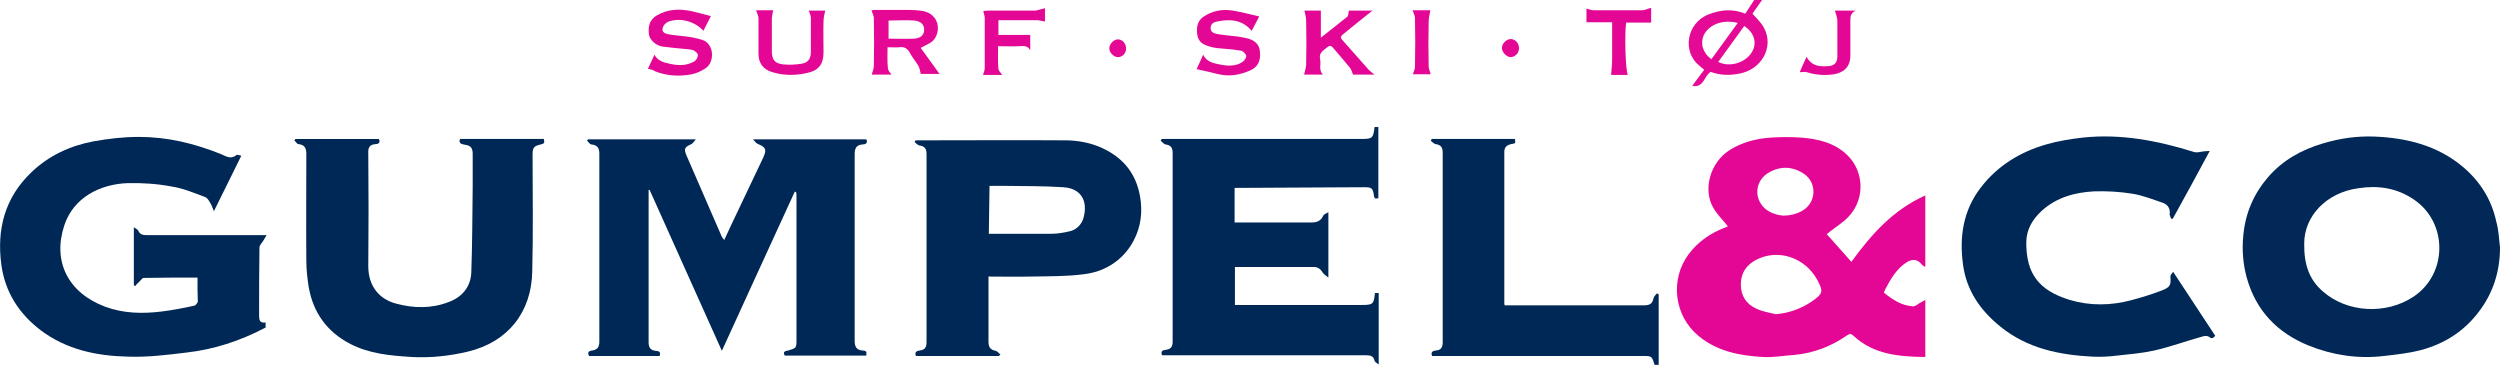
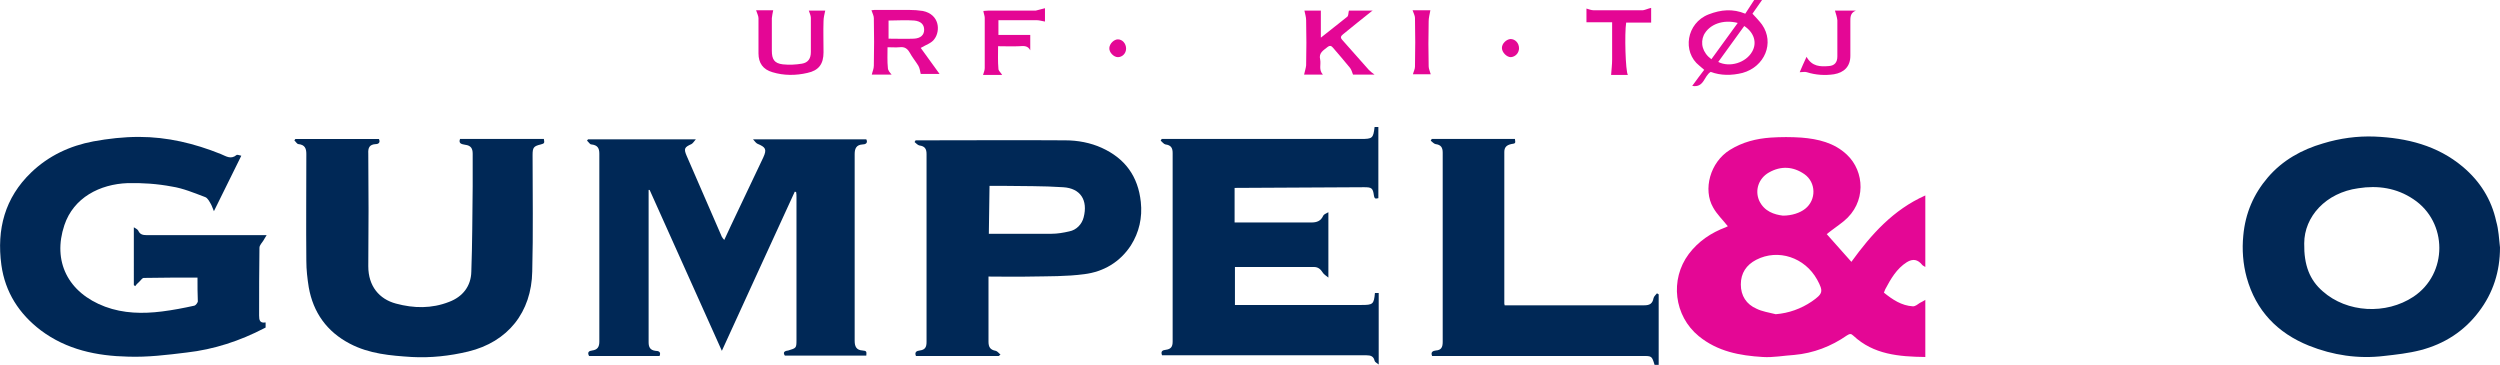
<svg xmlns="http://www.w3.org/2000/svg" version="1.1" id="Layer_1" x="0px" y="0px" viewBox="0 0 730.4 106.7" style="enable-background:new 0 0 730.4 106.7;" xml:space="preserve">
  <style type="text/css">
	.st0{fill:#002856;}
	.st1{fill:#E50A96;}
	.st2{fill:#E40795;}
	.st3{fill:#012856;}
	.st4{fill:#E40895;}
	.st5{fill:#E40695;}
	.st6{fill:#E40694;}
</style>
  <path class="st0" d="M483.4,106.6c-0.8-2.6-0.8-2.6-3.5-2.6h-61.5c-0.5-1.2,0.3-1.5,1.1-1.6c1.6-0.1,2-1,2-2.5c0-18.4,0-36.8,0-55.3  c0-1.5-0.5-2.3-2.1-2.5c-0.5-0.1-1-0.7-1.4-1l0.3-0.5h24.3c0.2,1.3,0.2,1.3-1.1,1.5c-1.3,0.3-2,0.9-2,2.3c0,14.8,0,29.5,0,44.3  c0,0.2,0.1,0.3,0.1,0.5h1.5c13.1,0,26.2,0,39.3,0c1.6,0,2.4-0.5,2.7-2.1c0.1-0.5,0.7-1,1-1.4l0.5,0.3v20.6L483.4,106.6z" />
  <path class="st1" d="M514.8,0l-2.8,4c1,1.1,2,2.1,2.8,3.2c3.7,5.3,0.8,12.3-5.7,14.1c-3.2,0.8-6.4,0.8-9.3-0.3  c-2,1.2-1.9,4.7-5.4,4.1c1.2-1.6,2.3-3.2,3.5-4.7c-0.5-0.4-0.9-0.8-1.4-1.2c-5.1-4-3.8-12.5,2.7-15c3.6-1.4,7.1-1.7,10.7-0.2l2.6-4  H514.8z M509.6,7.6L502,18.1c3.4,1.7,8.1,0.2,9.9-3C513.4,12.5,512.5,9.5,509.6,7.6z M500,17.3l7.7-10.6c-4.3-1.1-8.3,0.4-9.9,3.5  C496.7,12.6,497.4,15.4,500,17.3L500,17.3z" />
  <path class="st0" d="M192.7,104h-20.6c-0.6-1.1,0-1.5,0.9-1.6c1.6-0.2,2.1-1.1,2.1-2.6c0-18.3,0-36.6,0-54.9c0-1.6-0.5-2.5-2.3-2.7  c-0.5,0-0.8-0.7-1.3-1.1l0.3-0.4h31.5c-0.6,0.7-0.9,1.2-1.3,1.4c-2,0.9-2.3,1.3-1.4,3.4c3.4,7.9,6.9,15.8,10.3,23.7  c0.2,0.3,0.4,0.6,0.7,0.9c0.7-1.6,1.4-2.9,2-4.3c3.1-6.6,6.3-13.2,9.4-19.8c1.1-2.4,0.7-3-1.7-4c-0.4-0.2-0.7-0.6-1.3-1.3h33.1  c0.6,1.2-0.4,1.5-1.1,1.5c-1.8,0.1-2.3,1.2-2.3,2.8c0,18.2,0,36.4,0,54.6c0,1.6,0.5,2.7,2.3,2.8c1.2,0.1,1.2,0.3,1.1,1.5h-23.8  c-0.8-1.2,0.3-1.4,1-1.5c2.3-0.7,2.4-0.7,2.4-3c0-13.9,0-27.9,0-41.8c0-0.5,0-1-0.1-1.5l-0.4-0.1c-7.1,15.4-14.1,30.8-21.3,46.5  c-7.1-15.8-14.1-31.4-21.1-47l-0.3,0v1.3c0,14.4,0,28.8,0,43.2c0,1.5,0.5,2.3,2,2.5C192.4,102.5,193.2,102.8,192.7,104z" />
  <path class="st2" d="M504.8,66.1c-1.5-1.9-3.2-3.5-4.3-5.5c-3-5.2-0.9-13.2,4.9-16.8c3.7-2.3,7.7-3.3,11.9-3.6c3-0.2,6-0.2,9,0  c4.9,0.4,9.6,1.5,13.3,5c5.2,4.9,5.7,14-0.9,19.4c-1.6,1.3-3.4,2.5-5,3.8l7.2,8.1c5.8-8,12.2-15.2,21.6-19.4V78  c-0.4-0.3-0.8-0.4-0.9-0.6c-1.3-1.6-2.7-1.9-4.5-0.8c-3,1.9-4.7,4.9-6.3,7.9c-0.1,0.2-0.2,0.5-0.4,1c2.5,2,5.1,3.8,8.5,4  c0.7,0,1.4-0.6,2-1c0.5-0.2,0.9-0.5,1.6-0.9v16.7c-7.7-0.1-15.1-0.7-21-6.2c-0.7-0.7-1.1-0.6-1.9-0.1c-4.6,3.2-9.8,5.2-15.4,5.7  c-3.1,0.2-6.2,0.8-9.2,0.6c-6.7-0.4-13.2-1.6-18.7-6.1c-7.2-5.9-8.5-16.5-2.9-24c2.8-3.7,6.5-6.2,10.8-7.8  C504.4,66.3,504.6,66.2,504.8,66.1z M518.8,91.8c3.8-0.3,7.4-1.6,10.5-3.7c3.3-2.3,3.5-2.9,1.6-6.4c-3.6-6.5-11.4-9.1-17.8-5.8  c-2.9,1.5-4.5,3.9-4.5,7.2c0,3.3,1.6,5.8,4.6,7.1C514.8,91,516.8,91.3,518.8,91.8z M520.9,63c2.6,0,5-0.8,6.5-2  c3.3-2.6,3.2-7.7-0.2-10.1c-3.3-2.3-6.9-2.5-10.4-0.5c-3,1.7-4.2,5.2-2.8,8.3C515.5,61.8,518.4,62.7,520.9,63L520.9,63z" />
  <path class="st0" d="M57.7,81.1c-5.3,0-10.5,0-15.7,0.1c-0.5,0-1,0.9-1.5,1.3c-0.4,0.3-0.7,0.7-1,1.1l-0.4-0.3V66.4  c0.6,0.4,1.1,0.6,1.3,1c0.5,1.1,1.3,1.3,2.5,1.3c11.5,0,23,0,35,0c-0.4,0.7-0.7,1.1-0.9,1.5c-0.4,0.7-1.2,1.4-1.2,2.2  c-0.1,6.6-0.1,13.2-0.1,19.8c0,1.3,0.2,2.3,1.9,2v1.5l-0.4,0.2c-7.1,3.7-14.7,6.2-22.7,7.1c-5.7,0.7-11.4,1.4-17.1,1.2  c-9.1-0.2-17.9-2-25.5-7.7C5.6,91.7,1.5,85.4,0.4,77.4c-1.4-10.4,1-19.6,8.7-27c5.1-4.9,11.3-7.8,18.2-9.1c4.4-0.8,8.8-1.3,13.3-1.3  c8.3,0,16.2,1.9,23.9,5c1.5,0.6,2.9,1.7,4.6,0.3c0.2-0.2,0.9,0.1,1.4,0.2c-2.6,5.3-5.2,10.5-8,16.2c-0.4-0.9-0.6-1.6-0.9-2.1  c-0.4-0.7-0.9-1.7-1.6-2c-3.2-1.2-6.5-2.6-9.8-3.1c-4.2-0.8-8.6-1.1-12.9-1c-8.1,0.3-15.8,4.2-18.5,12.3c-3.5,10.5,1,19.7,11.9,23.8  c5.4,2,11,2.1,16.6,1.4c3.2-0.4,6.3-1,9.5-1.7c0.4-0.1,0.9-0.8,1-1.2C57.7,85.8,57.7,83.6,57.7,81.1z" />
  <path class="st3" d="M730.4,72.3c0,7-2,13.3-6.2,18.8c-4.3,5.7-10.1,9.4-17,11.2c-3.5,0.9-7.1,1.3-10.7,1.7  c-7.5,0.9-14.9-0.2-21.9-3c-9.2-3.7-15.5-10.2-18.2-19.9c-1.1-4-1.4-8.2-1-12.3c0.6-6.5,3-12.1,7.2-17c4.3-5,9.9-8.1,16.1-9.9  c4.9-1.5,10-2.2,15.1-2c9.4,0.4,18.3,2.6,25.7,8.8c5,4.2,8.4,9.5,9.8,16C730,67.1,730.1,69.7,730.4,72.3z M673.2,71.1  c-0.1,6.4,1.6,10.7,5.4,14c7.1,6.3,18.5,6.9,26.5,1.6c10.1-6.7,10.1-21.8,0-28.5c-4.9-3.3-10.4-4.1-16.1-3.2  C679.5,56.3,673.2,63.3,673.2,71.1L673.2,71.1z" />
  <path class="st0" d="M360.7,54.9v10.1h1.6c6.9,0,13.8,0,20.8,0c1.6,0,2.8-0.4,3.5-2c0.2-0.4,0.8-0.6,1.5-1v19.1  c-0.7-0.6-1.3-0.9-1.6-1.4c-0.7-1.1-1.4-1.7-2.7-1.7c-7.6,0-15.3,0-23,0v11.1h37c3.3,0,3.6-0.2,3.9-3.5h1.1v20.9  c-0.6-0.5-1.1-0.7-1.2-1.1c-0.3-1.3-1.1-1.6-2.4-1.6c-19.3,0-38.6,0-57.9,0h-1.8c-0.5-1.3,0.3-1.5,1.1-1.6c1.5-0.2,2-0.9,2-2.4  c0-18.4,0-36.7,0-55.1c0-1.5-0.5-2.3-2.1-2.5c-0.5-0.1-0.9-0.7-1.4-1.1l0.3-0.5h58.2c3.4,0,3.6-0.2,4-3.5h1.1v20.8  c-0.7,0.1-1.1,0.4-1.3-0.8c-0.3-2.2-0.7-2.4-2.9-2.4L360.7,54.9L360.7,54.9z" />
  <path class="st0" d="M134.4,40.6h24.5c0.2,1.2,0.2,1.3-0.9,1.6c-2.1,0.5-2.4,0.9-2.4,3.1c0,11.3,0.2,22.7-0.1,34  c-0.2,11.9-7.1,20.6-18.7,23.4c-5.4,1.3-11,1.9-16.5,1.6c-6.2-0.4-12.4-0.9-18.1-3.9c-6.7-3.5-10.7-9.1-12-16.5  c-0.4-2.5-0.7-5.1-0.7-7.7c-0.1-10.4,0-20.8,0-31.2c0-1.6-0.4-2.7-2.3-2.9c-0.4,0-0.8-0.7-1.2-1.1l0.3-0.4h24.4  c0.5,1-0.1,1.5-0.9,1.5c-1.9,0.1-2.3,1.1-2.2,2.8c0.1,11,0.1,21.9,0,32.9c0,5.8,3.2,9.6,8.1,10.9c5.2,1.4,10.4,1.5,15.5-0.5  c4-1.5,6.4-4.6,6.5-8.8c0.3-8.3,0.3-16.6,0.4-24.9c0-3.2,0-6.4,0-9.6c0-1.5-0.5-2.4-2.2-2.6C134.9,42.1,133.9,42,134.4,40.6z" />
-   <path class="st0" d="M645.6,44.1c-3.7,6.9-7.2,13.3-10.8,19.8l-0.5,0c-0.1-0.5-0.5-1-0.4-1.4c0.2-1.6-0.6-2.7-1.9-3.2  c-2.9-1-5.9-2.2-9-2.7c-3.7-0.6-7.4-0.8-11.1-0.7c-5.6,0.3-11,1.7-15.4,5.7c-2.6,2.4-4.4,5.3-4.5,9c-0.1,9.3,3.6,14.2,12.6,17  c6,1.8,12.1,1.7,18.1,0.1c3-0.8,5.9-1.7,8.8-2.8c2.6-1,2.8-1.6,2.6-4.2c0-0.3,0.4-0.7,0.8-1.3l12.3,18.7c-0.6,0.7-1,1-1.8,0.3  c-0.4-0.3-1.3-0.3-1.9-0.1c-4.7,1.3-9.3,3-14.1,4.1c-3.6,0.8-7.3,1.1-11,1.5c-2.3,0.3-4.6,0.4-7,0.3c-9.8-0.5-19.1-2.4-27-8.8  c-5.8-4.7-9.9-10.5-10.9-18.2c-1.1-8.1,0.1-15.8,5.2-22.4c4.9-6.4,11.5-10.4,19.1-12.6c3.5-1,7.1-1.6,10.7-2  c11.1-1.2,21.9,0.9,32.5,4.2c0.9,0.3,2-0.1,3-0.2L645.6,44.1z" />
  <path class="st0" d="M291.8,104h-24.2c-0.5-1.2,0.3-1.5,1.1-1.6c1.6-0.2,2-1,2-2.5c0-18.3,0-36.6,0-54.9c0-1.5-0.5-2.3-2.1-2.5  c-0.5-0.1-1-0.7-1.4-1l0.3-0.5h1.8c14,0,27.9-0.1,41.9,0c3.7,0,7.4,0.7,10.7,2.2c6.8,3.1,10.6,8.3,11.4,15.8  c0.5,4.6-0.5,8.9-2.9,12.7c-3.2,4.9-8,7.7-13.6,8.4c-5.2,0.7-10.5,0.6-15.7,0.7c-4,0.1-8.1,0-12.3,0v2.3c0,5.6,0,11.1,0,16.7  c0,1.6,0.5,2.4,2.1,2.7c0.5,0.1,0.9,0.7,1.4,1.1L291.8,104z M288.9,68.3c6.2,0,12.2,0,18.3,0c1.7,0,3.5-0.3,5.2-0.7  c2.1-0.4,3.7-2.1,4.2-4.1c1.3-5-0.9-8.5-6-8.8c-5.9-0.4-11.8-0.3-17.6-0.4c-1.3,0-2.6,0-3.9,0L288.9,68.3z" />
  <path class="st4" d="M260.5,21.8h-5.8c0.2-0.9,0.6-1.7,0.6-2.6c0.1-4.6,0.1-9.3,0-13.9c0-0.7-0.4-1.4-0.7-2.3c0.3,0,0.6-0.1,0.9-0.1  c3.4,0,6.8,0,10.1,0c1.4,0,2.7,0.1,4,0.3c4.9,1,5.2,5.8,3.4,8.2c-0.8,1.2-2.5,1.7-4,2.6l5.5,7.6H269c-0.2-0.9-0.3-1.7-0.7-2.4  c-0.8-1.3-1.8-2.5-2.5-3.8c-0.7-1.2-1.5-1.8-3-1.6c-1.1,0.1-2.3,0-3.5,0c0,2.1-0.1,4.1,0.1,6C259.4,20.6,260,21.2,260.5,21.8z   M259.6,11.3c2.6,0,5,0.1,7.4,0c2-0.1,3-1.1,3-2.6s-0.9-2.5-2.9-2.7c-2.5-0.2-5,0-7.5,0L259.6,11.3z" />
-   <path class="st2" d="M189.3,20.1l1.9-4.1c1.1,2,3,2.3,4.8,2.7c2.4,0.5,4.7,0.5,6.9-0.8c0.6-0.4,0.9-1,1-1.8c0-0.5-0.8-1.2-1.3-1.4  c-0.8-0.3-1.7-0.3-2.5-0.4c-2.2-0.2-4.4-0.4-6.6-0.7c-1.9-0.3-3.7-2-3.9-3.5c-0.3-2.3,0.1-4.3,2.3-5.6c3.3-1.9,6.7-2,10.3-1.2  c1.8,0.4,3.5,0.9,5.5,1.4L205.5,9c-2.5-2.8-7-4-10.4-2.6c-0.7,0.4-1.3,1-1.5,1.8c-0.3,1.2,0.7,1.6,1.6,1.8c1.6,0.3,3.2,0.4,4.8,0.6  c1.7,0.2,3.4,0.5,5,1c3.7,1,3.9,6.5,1.2,8.3c-1.2,0.8-2.6,1.5-4.1,1.8c-3.7,0.7-7.3,0.5-10.8-0.9C190.7,20.3,190,20.3,189.3,20.1z" />
-   <path class="st2" d="M349.6,20.2c0.7-1.4,1.2-2.7,1.9-4.2c1.2,2.3,3.3,2.5,5.2,2.9c2.1,0.4,4.4,0.5,6.3-0.8c0.6-0.4,1.2-1.3,1.1-1.8  c-0.1-0.5-0.9-1.4-1.6-1.5c-2.1-0.4-4.3-0.5-6.4-0.7c-1.1-0.1-2.2-0.3-3.3-0.7c-1.6-0.5-2.8-1.5-3-3.3c-0.3-2,0-4,1.8-5.2  c2.6-1.8,5.6-2.3,8.6-1.8c2.5,0.4,5,1.1,7.7,1.7l-2.2,4.2c-2.8-3.3-6.4-3.5-10.2-2.7c-0.9,0.2-1.8,0.6-1.8,1.9  c0,1.2,0.9,1.5,1.8,1.7c1.5,0.3,3,0.4,4.5,0.6c1.5,0.1,3,0.4,4.4,0.7c2,0.5,3.5,1.6,3.7,3.8c0.3,2.8-0.6,4.6-2.9,5.6  c-2.9,1.3-6,1.8-9.1,1.1C354.1,21.2,351.9,20.7,349.6,20.2z" />
  <path class="st2" d="M401.1,3c-3,2.4-5.9,4.7-8.7,7c-0.6,0.5-0.9,0.9-0.3,1.6c2.6,2.9,5.2,5.9,7.8,8.8c0.5,0.5,1.1,1,1.7,1.4h-6.3  c-0.3-0.8-0.5-1.5-0.9-2c-1.6-2-3.3-3.9-4.9-5.8c-0.5-0.6-0.9-0.8-1.6-0.3c-1.2,1-2.7,1.7-2.2,3.7c0.3,1.4-0.5,3,0.8,4.4H381  c0.2-0.9,0.5-1.8,0.6-2.7c0.1-4.4,0.1-8.8,0-13.2c0-0.9-0.3-1.8-0.5-2.8h4.8v7.9c2.5-2,5.1-4,7.7-6.1c0.4-0.3,0.3-1.1,0.5-1.8H401.1  z" />
  <path class="st5" d="M220.9,3h5c-0.2,0.8-0.3,1.6-0.4,2.3c0,3.2,0,6.3,0,9.5c0,2.5,0.7,3.7,3.2,4c1.9,0.2,3.8,0.1,5.6-0.2  c1.8-0.3,2.6-1.5,2.6-3.4c0-3.3,0-6.6,0-10c0-0.7-0.4-1.4-0.6-2.1h4.8c-0.2,1-0.5,2-0.5,3.1c-0.1,3,0,6.1,0,9.1c0,3.4-1.4,5.3-4.7,6  c-3.4,0.8-6.9,0.8-10.2-0.2c-2.8-0.8-4.1-2.7-4.1-5.5c0-3.4,0-6.9,0-10.3C221.6,4.7,221.2,3.9,220.9,3z" />
  <path class="st6" d="M305.3,2.4v3.9c-0.8-0.1-1.6-0.4-2.4-0.4c-3.7,0-7.4,0-11.2,0v4.3h9.3v4.5c-0.7-1.4-1.9-1.3-3.2-1.2  c-2,0.1-4,0-6.2,0c0,2.3-0.1,4.4,0.1,6.6c0,0.6,0.7,1.1,1.1,1.8h-5.6c0.2-0.7,0.5-1.3,0.5-2c0-4.9,0-9.8,0-14.7c0-0.6-0.3-1.2-0.4-2  c0.4,0,0.9-0.1,1.4-0.1c4.6,0,9.3,0,13.9,0C303.5,2.9,304.4,2.6,305.3,2.4z" />
  <path class="st6" d="M482.4,2.3v4.3h-7.3c-0.5,3.2-0.2,14.2,0.5,15.3h-4.9c0.1-1.5,0.3-3,0.3-4.5c0-3.6,0-7.3,0-10.9h-7.5v-4  c0.7,0.2,1.4,0.5,2.1,0.5c4.8,0,9.6,0,14.4,0C480.7,2.9,481.5,2.5,482.4,2.3z" />
  <path class="st2" d="M536.1,3.1h6.1c-1.7,0.7-1.6,2-1.6,3.4c0,3.3,0,6.5,0,9.8c0,3.1-1.8,4.9-4.8,5.4c-2.7,0.4-5.4,0.2-7.9-0.6  c-0.6-0.2-1.2,0-2.1,0c0.6-1.4,1.2-2.8,2-4.5c1.6,2.9,4.1,2.9,6.5,2.7c1.7-0.1,2.5-1.1,2.5-2.8c0-3.5,0-7.1,0-10.6  C536.7,5,536.4,4.1,536.1,3.1z" />
  <path class="st6" d="M412.7,3h5.2c-0.2,1.1-0.5,2.2-0.5,3.2c-0.1,4.4-0.1,8.8,0,13.2c0,0.7,0.4,1.5,0.6,2.3h-5.2  c0.2-0.8,0.6-1.5,0.6-2.2c0.1-4.8,0.1-9.6,0-14.3C413.4,4.6,413,3.9,412.7,3z" />
  <path class="st4" d="M329,14.2c0,1.4-1.1,2.5-2.4,2.5c-1.2,0-2.6-1.4-2.5-2.7c0.1-1.3,1.4-2.5,2.5-2.5C327.9,11.5,329,12.7,329,14.2  z" />
  <path class="st4" d="M443.8,14.1c0,1.3-1,2.5-2.4,2.6c-1.2,0-2.6-1.4-2.6-2.7c0-1.3,1.3-2.5,2.5-2.6  C442.7,11.4,443.8,12.6,443.8,14.1z" />
</svg>